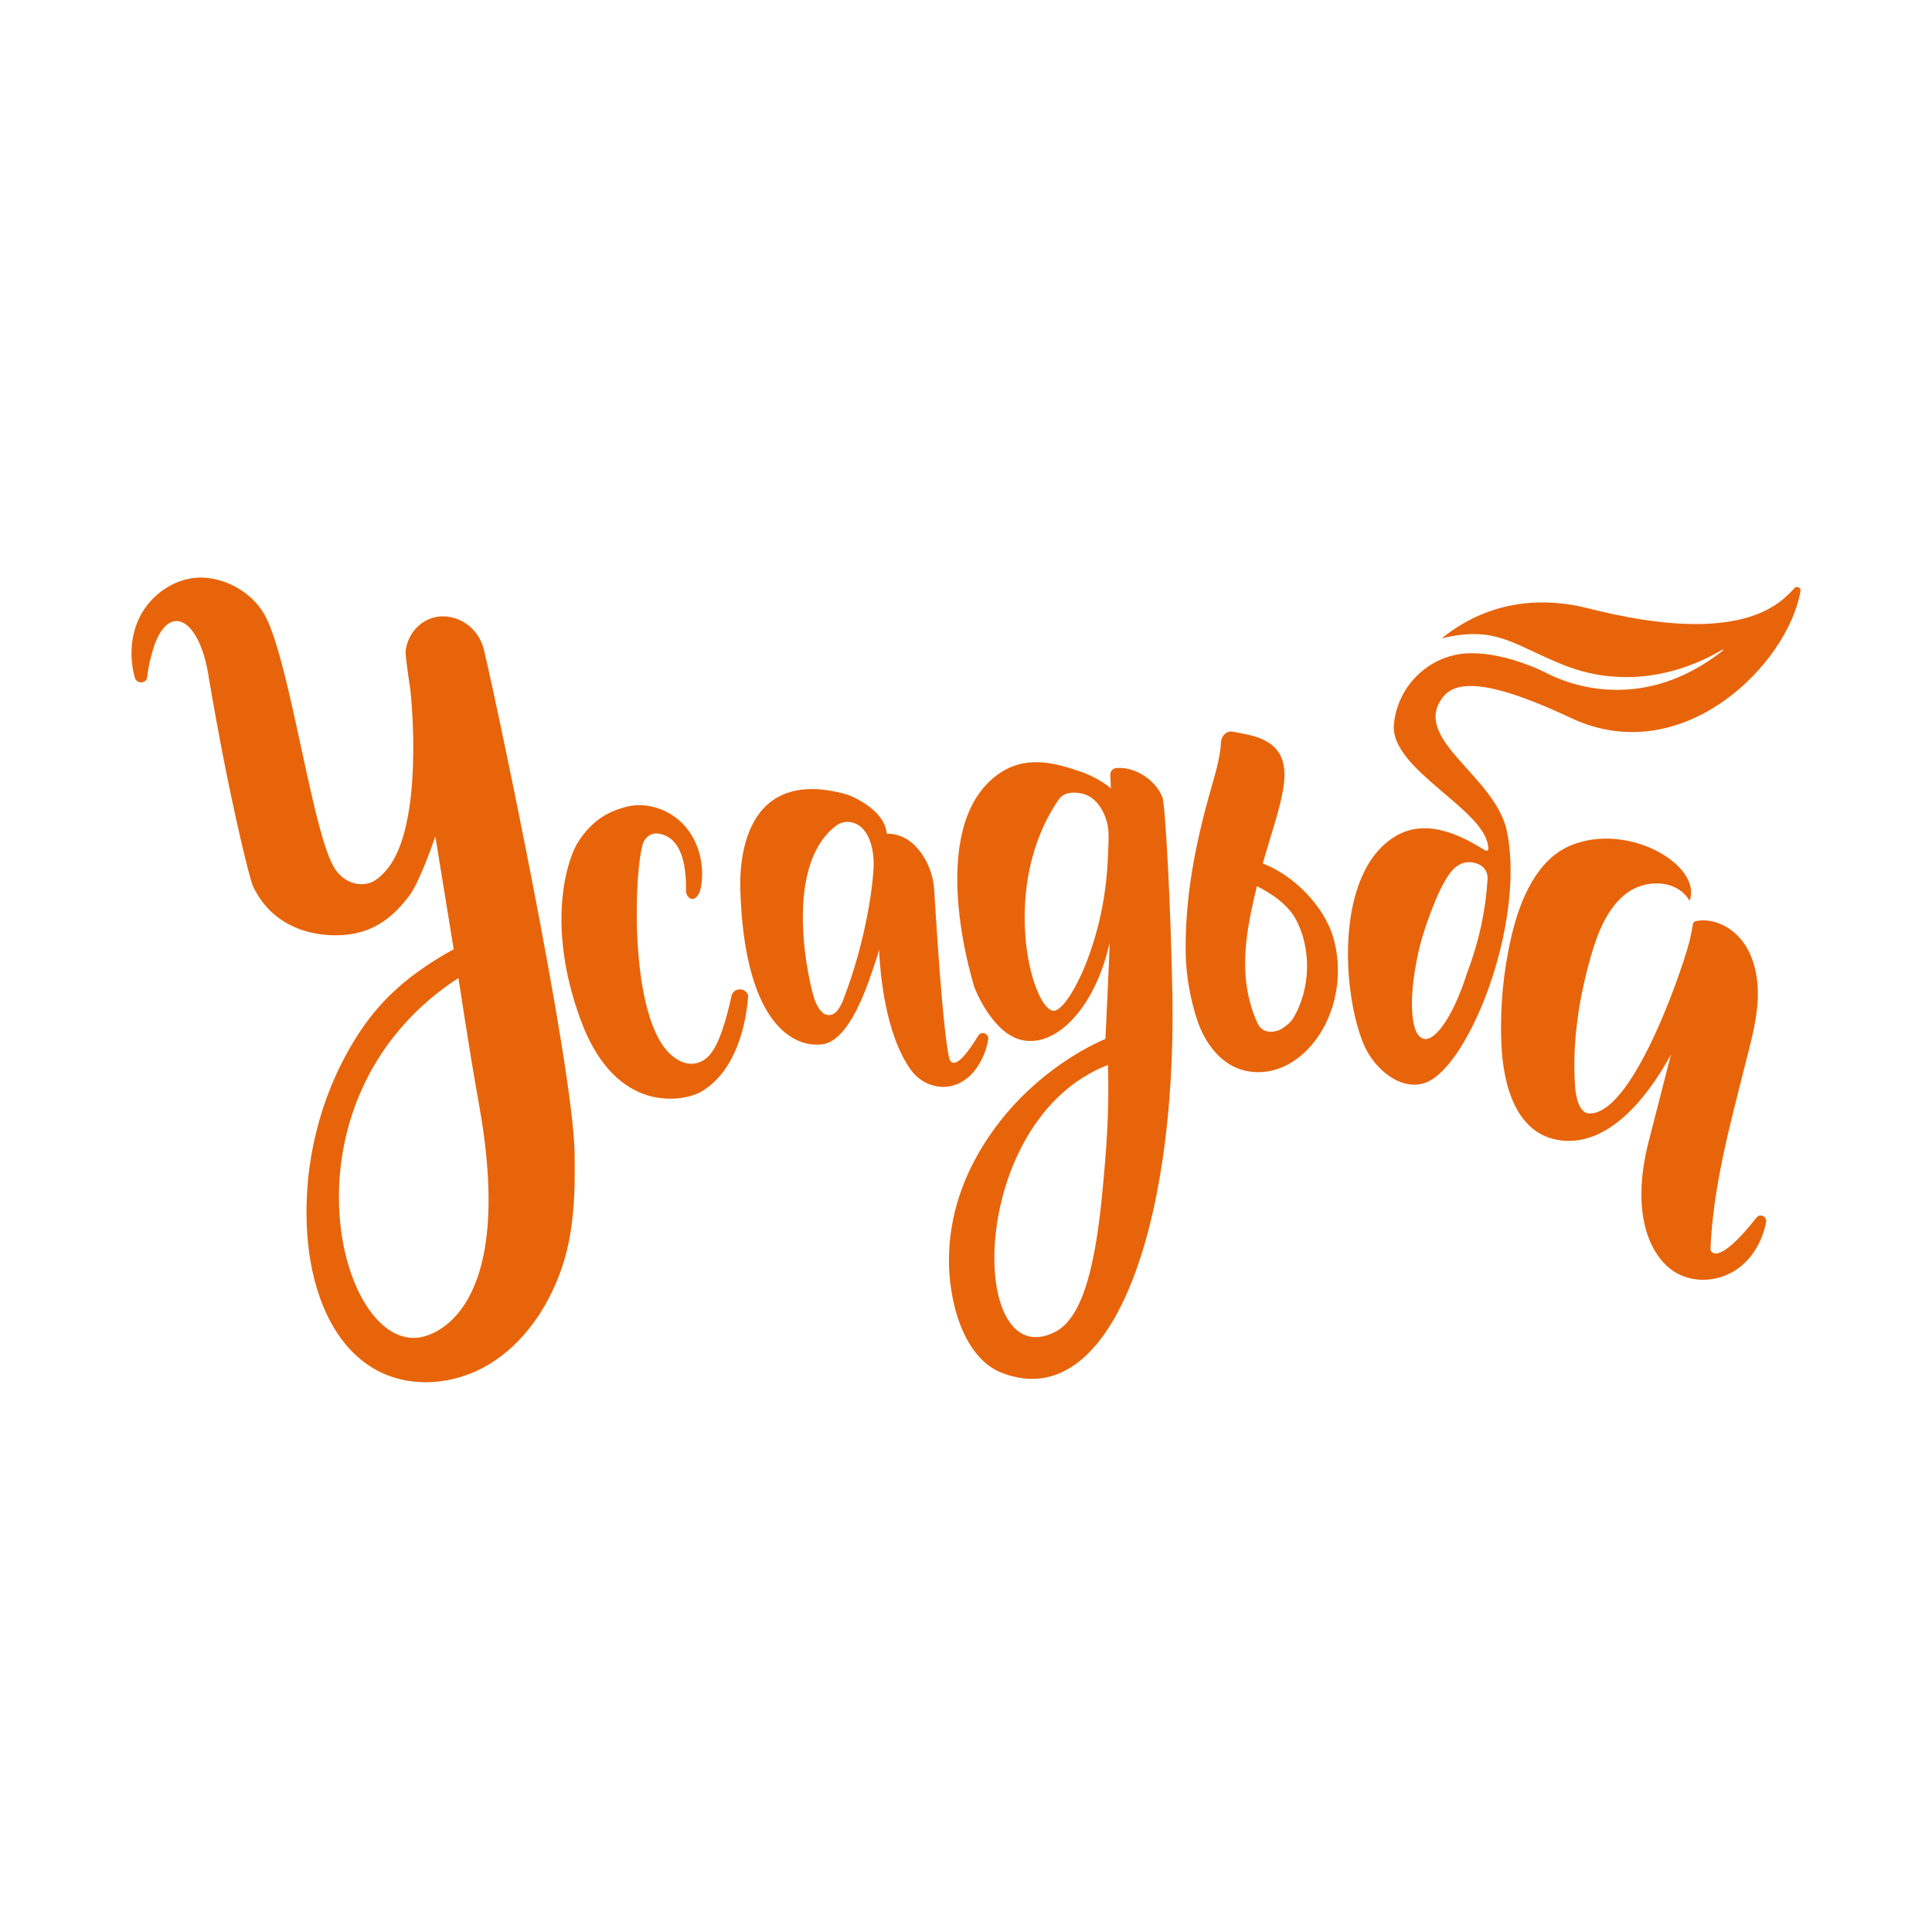
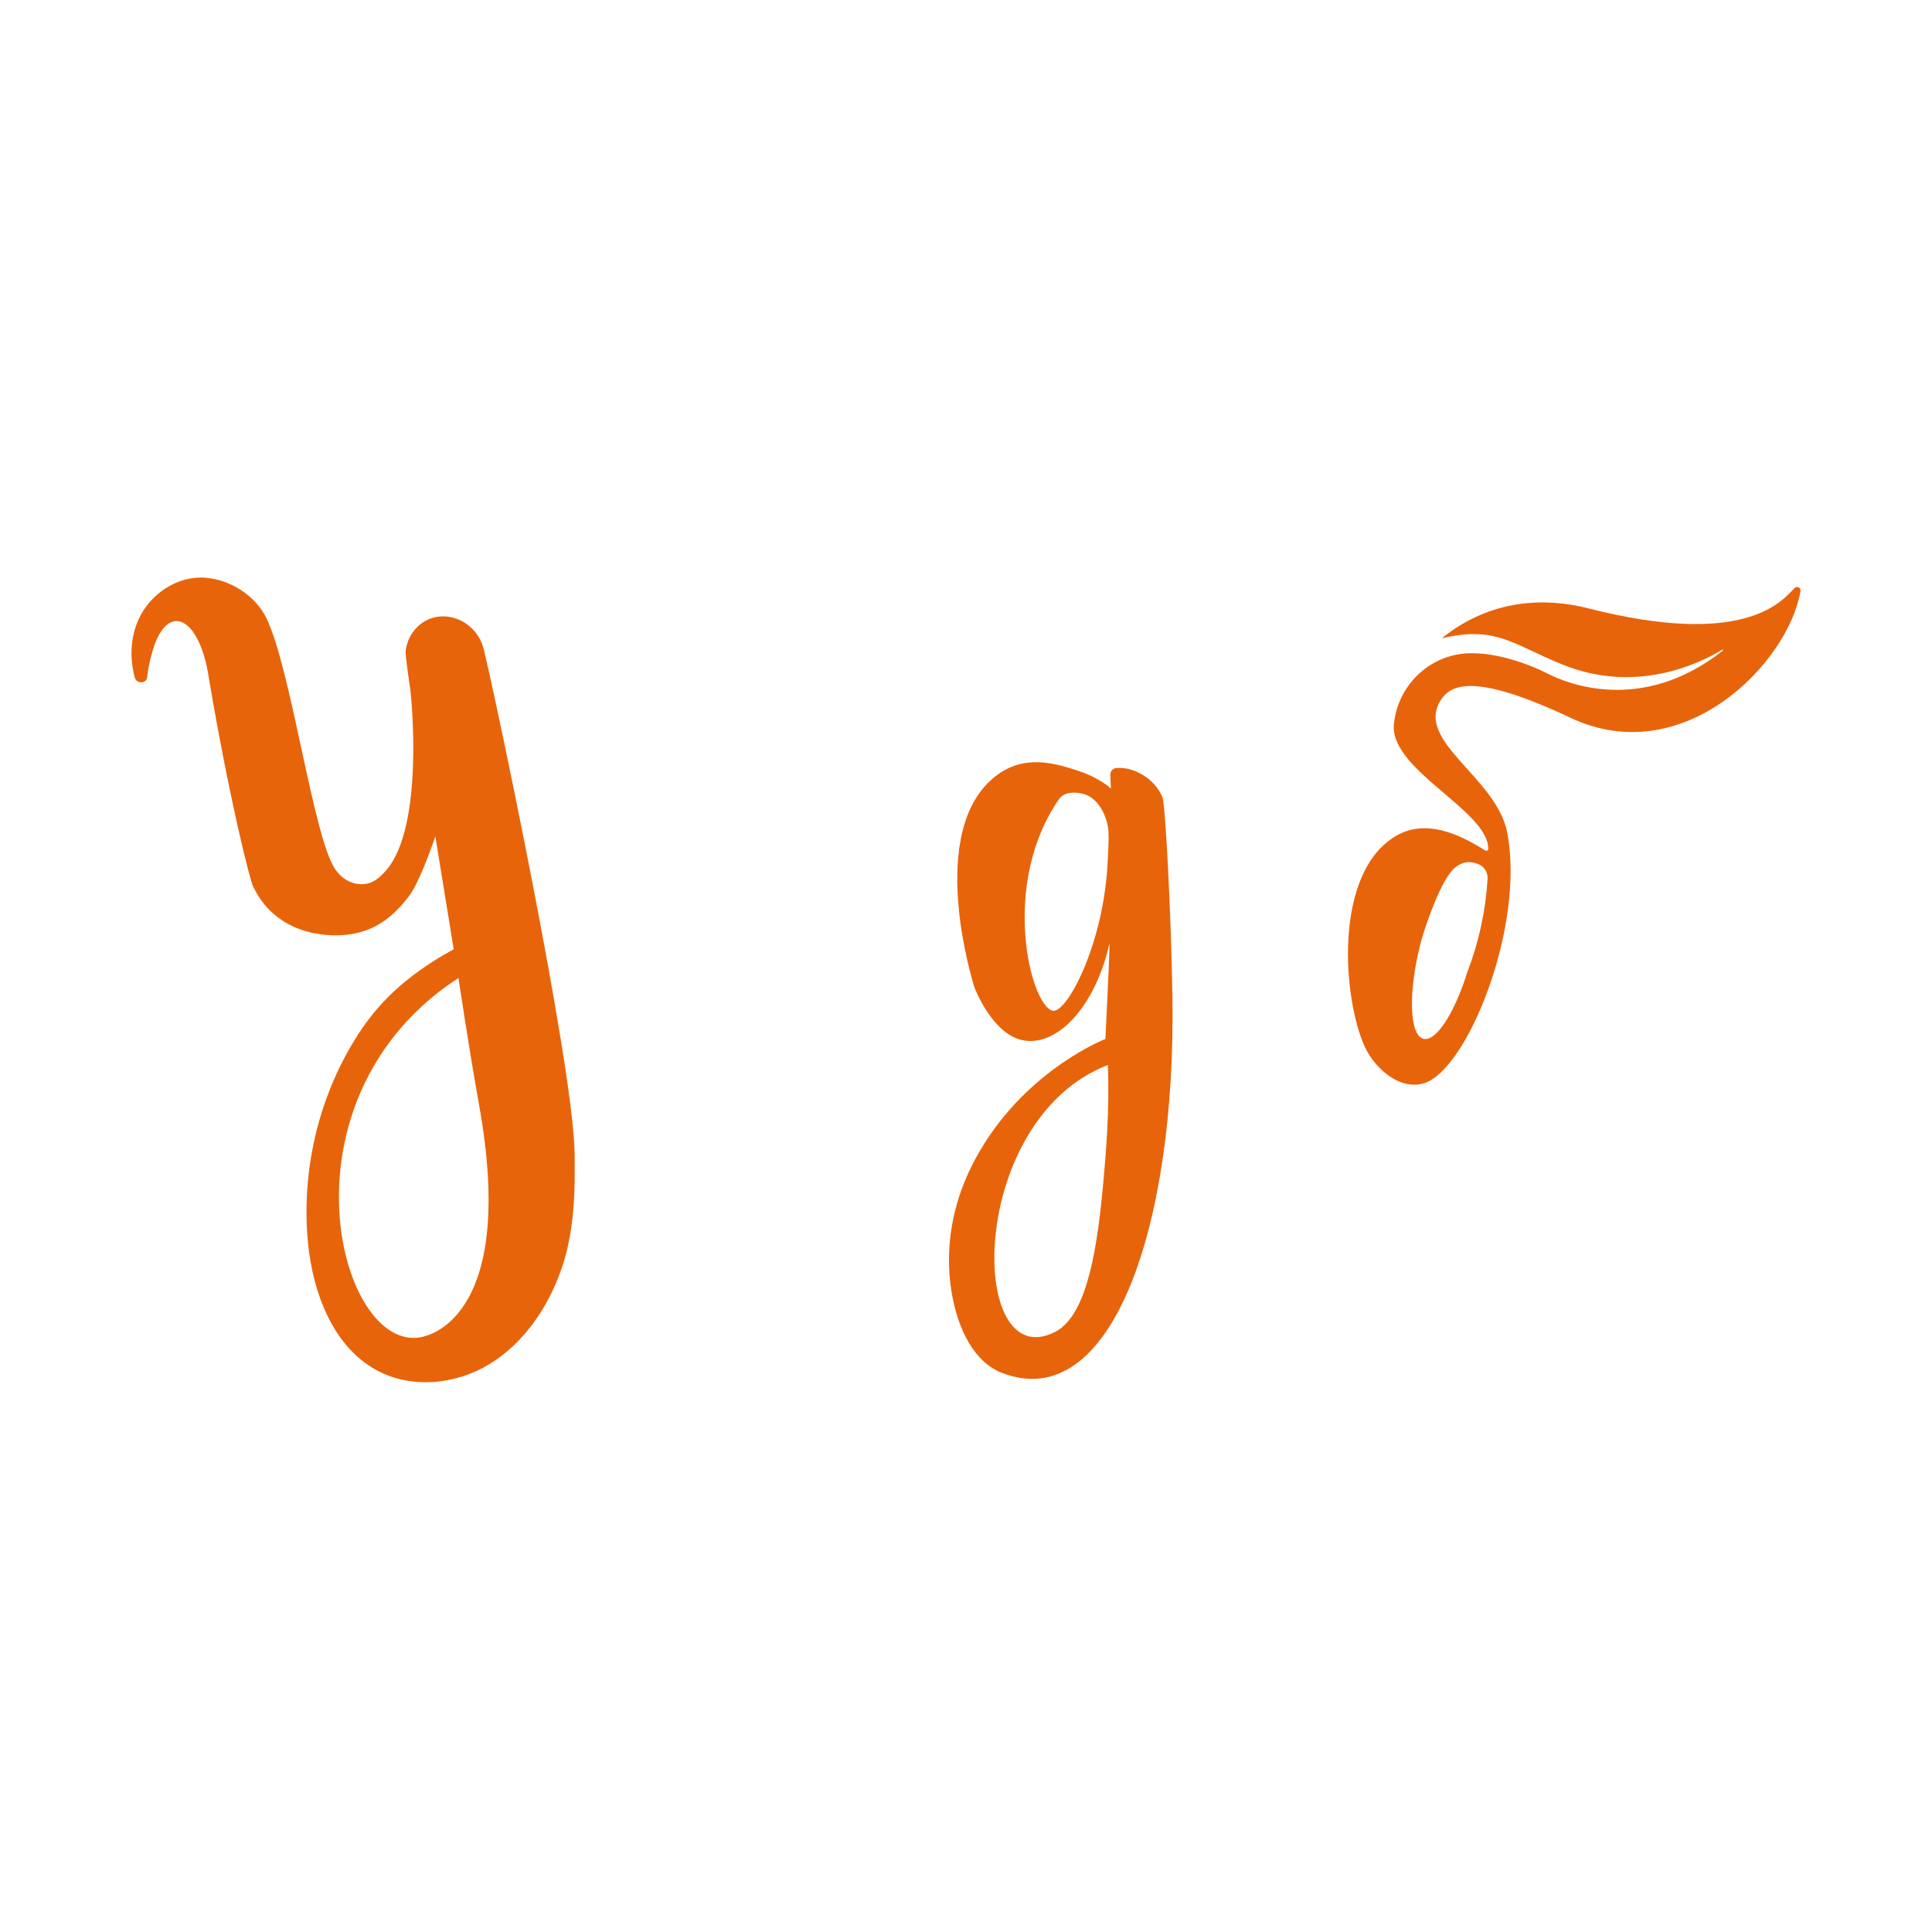
<svg xmlns="http://www.w3.org/2000/svg" version="1.1" id="Layer_1" x="0px" y="0px" viewBox="0 0 300 300" style="enable-background:new 0 0 300 300;" xml:space="preserve">
  <style type="text/css">
	.st0{fill:#E8640A;}
</style>
  <g>
-     <path class="st0" d="M272.75,189.07c-6.28,7.95-7.16,5.11-7.15,4.94c0.38-9.76,3.07-19.44,5.43-28.88   c0.78-3.11,1.66-6.21,1.88-9.42c0.22-3.21-0.29-6.59-2.08-9.2c-1.69-2.46-4.69-4.05-7.48-3.48c-0.18,0.04-0.34,0.15-0.44,0.3   c-0.13,0.75-0.28,1.52-0.45,2.31c0,0.01,0,0.03-0.01,0.04c-0.39,2.32-8.51,27.41-15.67,27.22c-1.59-0.04-2.1-2.57-2.21-4.31   c-0.45-6.7,0.58-13.45,2.4-19.89c1.06-3.76,2.55-7.64,5.54-9.95c3-2.31,7.9-2.21,9.85,1.13c2.03-5.48-9.52-12.32-18.46-8.6   c-5.24,2.18-7.88,8.38-9.22,14.16c-1.26,5.42-1.78,11.03-1.55,16.61c0.27,6.55,2.32,14.35,9.5,15.06   c9.35,0.92,15.83-11.65,16.84-13.37l-3.66,14.27c-2.76,11.9,1.21,17.5,4.03,19.37c3.13,2.08,7.46,1.68,10.4-0.68   c2.08-1.66,3.45-4.17,3.99-6.88C274.41,188.91,273.32,188.35,272.75,189.07z" />
-     <path class="st0" d="M196.08,134.08c2.53-8.95,5.62-15.68,0.94-18.74c-1.66-1.09-3.64-1.34-5.56-1.72c-0.95-0.2-1.8,0.58-1.86,1.65   c-0.16,2.61-0.99,5.19-1.7,7.71c-2.35,8.39-3.95,16.54-3.78,25.33c0.06,3.19,0.77,7.09,1.78,10.08c1,2.99,2.85,5.74,5.45,7.12   c2.32,1.23,5.1,1.26,7.52,0.3c2.43-0.96,4.51-2.85,6.02-5.17c2.8-4.29,3.62-10.1,2.12-15.13   C205.57,140.68,200.91,135.92,196.08,134.08z M200.68,158.3c-0.37,0.59-1.54,1.46-2.15,1.69c-1.18,0.43-2.61,0.32-3.26-1.11   c-3.37-7.35-1.6-14.95-0.1-21.27c3.46,1.71,5.14,3.58,5.88,4.85C203.74,147.16,203.56,153.73,200.68,158.3z" />
    <g>
      <path class="st0" d="M84.16,141.35c0,0.01,0,0.02,0.01,0.03C84.45,141.27,84.31,141.31,84.16,141.35z" />
      <path class="st0" d="M75.12,100.82c-0.75-3.01-3.39-5.14-6.42-5.11c0,0-0.31,0.01-0.43,0.02c-2.86,0.26-4.97,2.61-5.29,5.39    c-0.07,0.64,0.71,5.84,0.72,5.84c0.2,1.51,2.16,21.32-3.7,28.14c-1.09,1.26-2.16,2.09-3.42,2.17c-0.06,0-2.63,0.43-4.5-2.25    c-3.46-4.95-6.83-31.11-10.73-39.06c-1.73-3.53-5.58-5.93-9.44-6.25c-4.29-0.35-8.54,2.44-10.37,6.42    c-1.29,2.81-1.43,6.08-0.61,9.08c0.28,1.01,1.79,0.99,1.92-0.06c0.14-1.26,0.39-2.49,0.72-3.61c0.58-2.3,1.51-4.02,2.64-4.73    c0.36-0.23,0.73-0.36,1.12-0.37c2.14-0.09,4.09,3.18,4.93,7.81c0.06,0.29,0.1,0.58,0.15,0.88c0,0.01,0,0.02,0,0.04    c3.25,19.18,6.39,31.4,6.86,32.41c4.05,8.6,13.42,7.66,14.26,7.59c4.75-0.4,7.64-2.96,10-6.05c1.68-2.22,3.87-8.67,4.07-9.25    c0.95,5.84,1.9,11.69,2.85,17.53c-1.59,0.87-3.02,1.74-4.33,2.63c-6.08,4.11-9.43,8.42-12.21,13.44    c-4.9,8.86-7.06,19.3-6.09,29.45c0.75,7.8,3.85,16.1,10.6,19.81c5.41,2.97,12.3,2.3,17.56-0.9c5.27-3.2,9.01-8.63,11.11-14.53    c2.1-5.9,2.24-12.08,2.13-18.37C88.99,165.25,76.79,107.51,75.12,100.82z M65.57,207.59c0,0-0.01,0-0.02,0.01    c-11.1,2.47-20.26-26.44-4.45-46.58c2.63-3.35,5.95-6.47,10.08-9.15c0,0,0,0,0,0.02c0,0.01,0,0.01,0.01,0.03    c0.14,0.67,1.43,9.77,3.22,19.75C80.15,203.81,67.16,207.24,65.57,207.59z" />
    </g>
    <path class="st0" d="M278.65,91.32c-2.08,2.2-7.95,9.28-32.08,3.13c-6.35-1.62-14.92-1.61-22.69,4.66   c8.38-1.96,10.78,0.83,18.69,4.06c11.37,4.64,21.27-0.08,24.86-2.29c0.09-0.06,0.18,0.08,0.1,0.14   c-12.65,9.99-24.36,5.04-27.17,3.6c-0.86-0.44-1.73-0.84-2.63-1.19c-3.56-1.39-6.59-1.99-9.17-2c-6.22-0.04-11.43,4.71-12.1,10.89   l-0.01,0.07c-0.77,7.17,14.7,13.45,14.65,19.44c0,0.22-0.25,0.35-0.44,0.24c-2.41-1.42-8.48-5.43-13.87-2.28   c-9.79,5.72-8.3,25.23-4.87,32.74c1.45,3.18,5.26,6.82,9.15,5.69c6.76-1.97,15.78-24.38,12.97-38.94   c-1.65-8.55-14.28-14.13-10.38-20.47c1.61-2.63,5.37-4.34,20.26,2.67c17.46,8.22,33.78-8.51,35.66-19.71   C279.67,91.25,279.02,90.93,278.65,91.32z M227.86,150.91c-1.99,6.4-4.88,10.9-6.83,10.39c-2.2-0.57-2.39-7.22-0.44-14.86   c0.33-1.29,2.45-8.11,4.6-10.91c1.55-2.02,3.31-1.84,4.51-1.28c0.85,0.4,1.35,1.3,1.29,2.24   C230.69,141.4,229.65,146.27,227.86,150.91z" />
    <path class="st0" d="M180.49,123.76c-1.14-2.76-4.36-4.76-7.17-4.5c-0.5,0.05-0.91,0.47-0.91,1.01c0,0,0.06,1.84,0.09,2.18   c-1.36-1.31-3.95-2.36-4.25-2.47c-4.47-1.58-9.19-2.89-13.59,0.49c-10.93,8.39-3.7,31.79-3.32,32.93c0,0,2.76,7.26,7.53,8.14   c5.53,1.02,11.34-5.61,13.42-15.13l-0.01,0.78c0.01,0.84-0.63,14.14-0.63,14.14c-1.16,0.46-13.83,5.85-20.77,19.73   c-2.99,5.98-4.2,12.72-3.16,19.32c0.98,6.21,3.66,11.13,7.77,12.76c17.06,6.75,27.18-22.6,26.56-58.59   C181.83,141.55,180.97,124.93,180.49,123.76z M171.19,184.98c-1.03,10.78-2.85,19.57-7.39,21.86   c-13.64,6.88-13.69-33.01,8.23-41.47C172.31,172.46,171.73,179.32,171.19,184.98z M172,133.79c-0.61,12.94-6.39,23.6-8.52,23.16   c-3.45-0.71-8.25-19.57,0.95-32.84c0.8-1.16,2.41-1.16,3.64-0.87c1.86,0.43,3.24,2.2,3.86,4.6   C172.28,129.22,172.13,130.95,172,133.79z" />
-     <path class="st0" d="M116.17,154.58c-0.4-1.33-2.3-1.25-2.59,0.1c-0.73,3.39-1.86,7.41-3.39,9.14c-1.14,1.29-3.11,2.1-5.47,0.4   c-7.58-5.47-6.15-31.67-4.65-33.75c0.78-1.09,1.69-1.17,2.55-0.96c3.49,0.86,3.94,5.46,3.91,8.81c0,0.45,0.2,0.89,0.56,1.13   c0.81,0.53,1.49-0.53,1.69-1.4c0.74-3.44-0.19-7.28-2.49-9.85c-2.31-2.57-5.94-3.76-9.17-2.89c-2.7,0.73-5.16,2.05-7.35,5.43   c-1.57,2.43-5.14,12.56,0.39,27.63c5.53,15.07,16.27,12.51,18.57,11.23C114.32,166.48,115.92,158.82,116.17,154.58L116.17,154.58z" />
-     <path class="st0" d="M153.42,161.03c-0.2-0.71-1.15-0.84-1.52-0.21c-1.3,2.13-3.49,5.36-4.4,3.8c-0.25-0.55-1.09-4.23-2.45-26.53   c-0.16-2.65-1.37-5.23-3.14-6.94c-1.16-1.11-2.71-1.75-4.21-1.69c-0.33-3.86-5.77-5.96-6.05-6.05c-4.14-1.21-8.88-1.55-12.34,1.39   c-3.46,2.96-4.5,8.46-4.35,13.4c0.61,19.97,7.72,24.37,12.41,23.99c1-0.09,4.13-0.26,7.59-10c0.55-1.55,1.1-3.11,1.55-4.71   l0.03,0.76c0.15,2.38,0.8,12.32,4.97,17.98c1.74,2.37,4.94,3.27,7.56,1.92c0.84-0.43,1.64-1.08,2.33-1.97   c1.04-1.35,1.76-3.01,2.05-4.78C153.46,161.28,153.45,161.15,153.42,161.03z M135.66,134.35c-0.05,2.66-1.09,11.51-4.7,20.84   c-0.42,1.08-1.04,2.28-2.05,2.42c-1.33,0.18-2.18-1.52-2.6-2.97c-1.39-4.88-4.24-21.02,3.81-26.63c0.63-0.33,1.26-0.45,1.88-0.36   C134.87,128.06,135.71,131.72,135.66,134.35z" />
    <path class="st0" d="M228.87,88.32" />
  </g>
</svg>